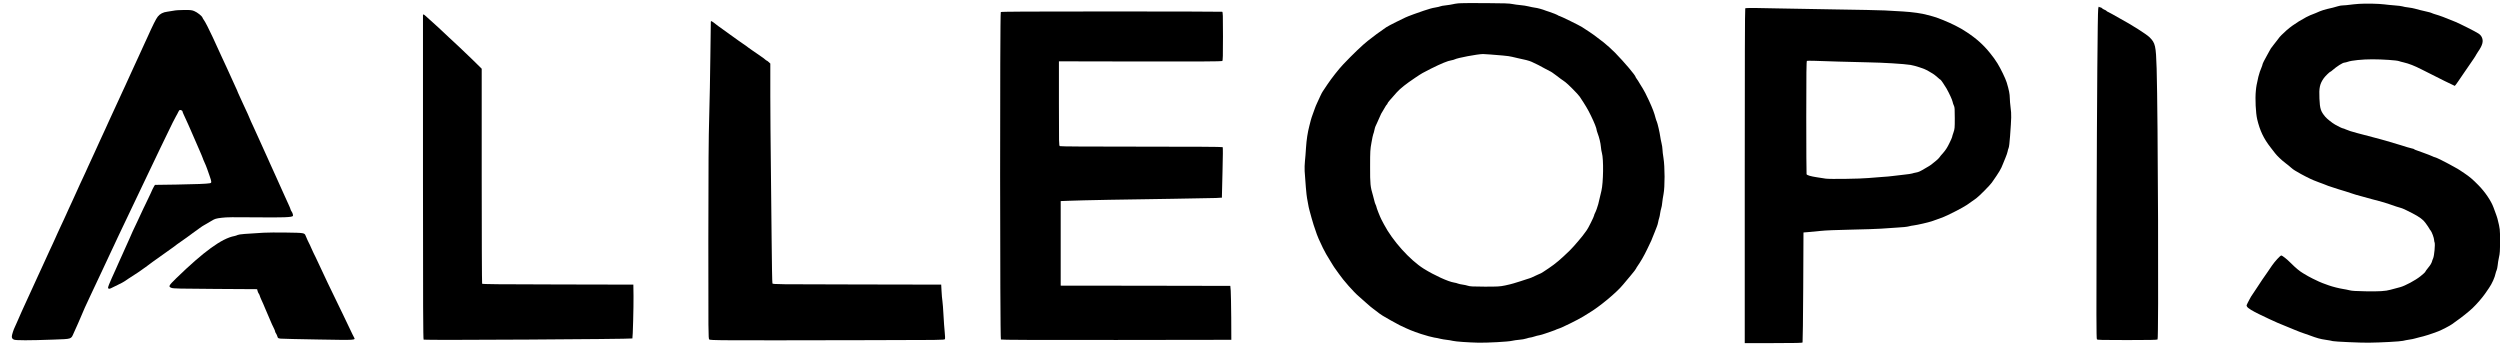
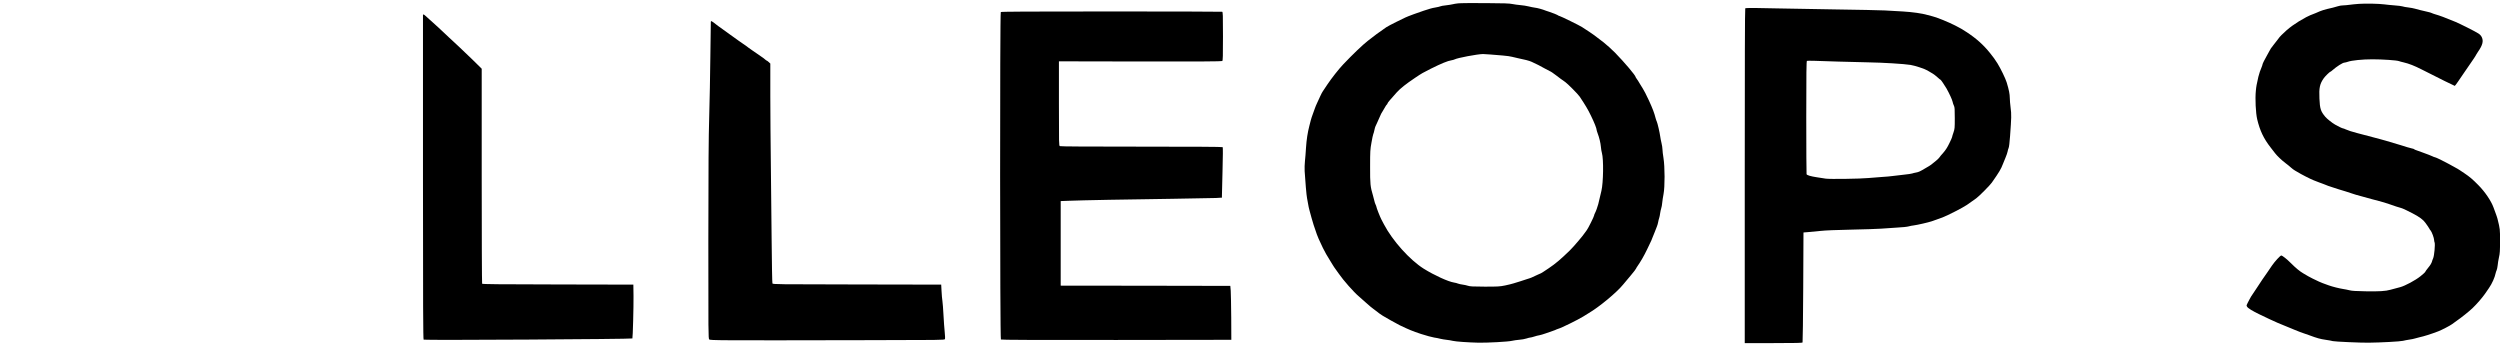
<svg xmlns="http://www.w3.org/2000/svg" width="158" height="22" viewBox="0 0 158 22" fill="none">
  <path d="M92.156 0.212C92.034 0.225 91.874 0.25 91.804 0.27C91.734 0.289 91.545 0.318 91.382 0.337C91.218 0.353 91.058 0.382 91.026 0.401C90.994 0.417 90.866 0.449 90.745 0.468C90.623 0.487 90.466 0.522 90.396 0.545C90.326 0.57 90.14 0.628 89.98 0.676C89.721 0.756 88.94 1.044 88.815 1.108C88.786 1.124 88.534 1.246 88.252 1.383C87.97 1.521 87.682 1.674 87.612 1.722C87.542 1.774 87.433 1.85 87.372 1.892C87.074 2.097 86.975 2.17 86.447 2.58C86.114 2.839 85.49 3.438 84.892 4.068C84.617 4.356 84.143 4.958 83.884 5.348C83.756 5.543 83.625 5.735 83.596 5.78C83.564 5.825 83.5 5.946 83.452 6.052C83.404 6.158 83.314 6.353 83.254 6.481C83.19 6.612 83.122 6.778 83.1 6.849C83.074 6.922 83.017 7.079 82.972 7.204C82.924 7.326 82.866 7.508 82.841 7.604C82.815 7.7 82.774 7.86 82.751 7.956C82.642 8.372 82.572 8.839 82.54 9.332C82.524 9.623 82.492 10.004 82.473 10.177C82.454 10.353 82.444 10.641 82.454 10.817C82.486 11.383 82.572 12.385 82.604 12.516C82.62 12.586 82.649 12.743 82.668 12.868C82.684 12.99 82.729 13.185 82.761 13.3C82.793 13.415 82.854 13.63 82.892 13.78C82.93 13.93 82.988 14.122 83.02 14.212C83.052 14.298 83.094 14.423 83.113 14.484C83.129 14.545 83.18 14.689 83.222 14.804C83.292 14.996 83.337 15.102 83.606 15.668C83.702 15.873 83.9 16.222 84.079 16.5C84.127 16.58 84.201 16.695 84.236 16.756C84.271 16.817 84.358 16.948 84.431 17.044C84.502 17.14 84.585 17.255 84.614 17.3C84.898 17.716 85.57 18.474 85.874 18.727C85.897 18.743 86.089 18.916 86.3 19.105C86.511 19.297 86.738 19.486 86.802 19.527C86.866 19.569 86.966 19.642 87.026 19.694C87.122 19.777 87.196 19.828 87.391 19.956C87.513 20.036 88.306 20.481 88.46 20.554C89.017 20.823 89.282 20.932 89.804 21.105C90.13 21.21 90.505 21.313 90.636 21.332C90.767 21.351 90.95 21.386 91.036 21.412C91.126 21.434 91.298 21.463 91.42 21.476C91.545 21.489 91.724 21.518 91.823 21.543C92.009 21.588 92.774 21.642 93.436 21.658C93.996 21.668 95.324 21.598 95.554 21.54C95.663 21.514 95.871 21.486 96.018 21.473C96.166 21.463 96.367 21.428 96.47 21.393C96.569 21.361 96.681 21.332 96.716 21.332C96.751 21.332 96.863 21.303 96.962 21.271C97.065 21.236 97.209 21.198 97.286 21.188C97.359 21.175 97.538 21.124 97.686 21.07C97.83 21.018 98.034 20.945 98.137 20.913C98.242 20.878 98.342 20.839 98.361 20.823C98.38 20.81 98.441 20.788 98.492 20.775C98.662 20.734 99.743 20.202 100.06 20.004C100.185 19.927 100.335 19.834 100.396 19.796C101.078 19.396 102.175 18.484 102.578 17.988C102.735 17.796 102.847 17.662 103.074 17.396C103.244 17.198 103.404 16.986 103.404 16.964C103.404 16.954 103.43 16.906 103.465 16.858C103.708 16.503 103.884 16.202 104.105 15.745C104.249 15.457 104.364 15.21 104.364 15.201C104.364 15.188 104.393 15.121 104.425 15.047C104.457 14.974 104.524 14.807 104.575 14.676C104.623 14.545 104.687 14.378 104.719 14.308C104.748 14.238 104.783 14.116 104.796 14.036C104.809 13.956 104.838 13.841 104.86 13.78C104.882 13.719 104.908 13.585 104.921 13.479C104.934 13.377 104.966 13.236 104.988 13.169C105.014 13.102 105.042 12.942 105.052 12.814C105.065 12.686 105.1 12.439 105.135 12.27C105.225 11.815 105.222 10.535 105.132 9.988C105.097 9.777 105.068 9.53 105.068 9.441C105.068 9.351 105.039 9.172 105.007 9.041C104.975 8.91 104.937 8.718 104.924 8.612C104.895 8.382 104.754 7.774 104.71 7.687C104.69 7.652 104.658 7.553 104.633 7.463C104.55 7.134 104.447 6.865 104.214 6.356C104.028 5.959 103.916 5.738 103.82 5.588C103.769 5.508 103.692 5.39 103.654 5.319C103.542 5.13 103.522 5.098 103.446 4.99C103.404 4.935 103.372 4.881 103.372 4.871C103.372 4.775 102.687 3.962 102.06 3.319C101.884 3.14 101.487 2.782 101.346 2.676C101.263 2.615 101.084 2.478 100.946 2.372C100.812 2.266 100.601 2.113 100.476 2.033C100.249 1.886 100.134 1.809 99.983 1.71C99.852 1.62 98.61 1.012 98.562 1.012C98.54 1.012 98.508 0.999 98.489 0.983C98.454 0.948 98.079 0.794 97.932 0.753C97.871 0.737 97.769 0.702 97.708 0.679C97.468 0.583 97.17 0.503 97.004 0.484C96.908 0.471 96.729 0.436 96.604 0.404C96.482 0.372 96.252 0.337 96.092 0.324C95.935 0.311 95.705 0.279 95.58 0.254C95.404 0.215 95.039 0.202 93.868 0.196C93.049 0.19 92.281 0.196 92.156 0.212ZM94.188 3.444C94.374 3.46 94.726 3.492 94.972 3.508C95.218 3.527 95.484 3.566 95.564 3.591C95.644 3.614 95.817 3.655 95.948 3.681C96.329 3.754 96.658 3.841 96.796 3.905C97.167 4.078 97.305 4.145 97.602 4.314C97.785 4.417 97.942 4.5 97.954 4.5C97.983 4.5 98.201 4.647 98.364 4.775C98.498 4.884 98.738 5.057 98.924 5.185C99.065 5.281 99.737 5.956 99.833 6.103C100.191 6.638 100.358 6.916 100.55 7.316C100.761 7.745 100.908 8.122 100.908 8.218C100.908 8.241 100.937 8.33 100.969 8.42C101.071 8.682 101.158 9.044 101.177 9.284C101.186 9.409 101.215 9.582 101.241 9.668C101.353 10.052 101.334 11.54 101.209 12.062C101.142 12.35 101.052 12.734 101.01 12.9C100.966 13.073 100.863 13.358 100.799 13.476C100.77 13.527 100.748 13.591 100.748 13.617C100.748 13.678 100.367 14.442 100.287 14.542C100.249 14.59 100.194 14.663 100.166 14.708C100.057 14.884 99.446 15.601 99.212 15.828C98.639 16.385 98.313 16.663 97.878 16.954C97.622 17.127 97.407 17.268 97.394 17.268C97.385 17.268 97.289 17.31 97.183 17.361C96.78 17.55 96.694 17.588 96.668 17.588C96.652 17.588 96.566 17.614 96.476 17.649C96.39 17.681 96.207 17.742 96.076 17.78C95.945 17.818 95.756 17.879 95.66 17.908C95.564 17.94 95.318 18.001 95.116 18.042C94.78 18.11 94.668 18.116 93.836 18.116C93.087 18.113 92.898 18.103 92.78 18.062C92.7 18.036 92.55 18.001 92.444 17.988C92.338 17.975 92.207 17.946 92.15 17.924C92.092 17.898 91.977 17.87 91.894 17.857C91.532 17.802 90.642 17.396 89.977 16.98C89.097 16.426 88.009 15.214 87.468 14.183C87.394 14.046 87.324 13.908 87.308 13.879C87.222 13.719 86.988 13.124 86.988 13.066C86.988 13.047 86.966 12.986 86.94 12.935C86.911 12.881 86.876 12.775 86.86 12.695C86.841 12.615 86.806 12.474 86.78 12.388C86.601 11.78 86.588 11.649 86.591 10.532C86.591 9.537 86.598 9.45 86.678 9.006C86.722 8.746 86.774 8.51 86.79 8.478C86.809 8.446 86.838 8.334 86.86 8.231C86.882 8.126 86.911 8.017 86.927 7.991C86.94 7.962 86.991 7.854 87.039 7.748C87.084 7.642 87.154 7.482 87.196 7.396C87.238 7.306 87.279 7.214 87.289 7.188C87.302 7.162 87.353 7.076 87.404 6.996C87.455 6.916 87.519 6.807 87.548 6.75C87.577 6.692 87.622 6.631 87.647 6.609C87.673 6.59 87.692 6.554 87.692 6.532C87.692 6.497 87.878 6.279 88.274 5.838C88.508 5.582 88.841 5.316 89.452 4.906C89.868 4.628 89.919 4.599 90.428 4.343C91.097 4.01 91.497 3.847 91.724 3.812C91.804 3.799 91.897 3.774 91.932 3.754C92.111 3.658 93.362 3.422 93.724 3.415C93.794 3.415 94.002 3.428 94.188 3.444Z" fill="black" />
  <path d="M149.084 0.244C148.873 0.26 148.601 0.286 148.476 0.305C148.354 0.324 148.178 0.337 148.086 0.34C147.993 0.34 147.849 0.362 147.766 0.391C147.682 0.42 147.532 0.462 147.436 0.484C146.866 0.612 146.722 0.66 146.361 0.823C146.287 0.858 146.22 0.884 146.207 0.884C146.182 0.884 145.858 1.025 145.75 1.086C145.071 1.454 144.626 1.774 144.191 2.215C144.098 2.305 144.057 2.356 143.91 2.554C143.881 2.596 143.785 2.714 143.702 2.82C143.526 3.041 143.487 3.102 143.42 3.236C143.391 3.287 143.33 3.402 143.279 3.492C143.132 3.745 142.988 4.036 142.988 4.081C142.988 4.103 142.966 4.167 142.943 4.222C142.87 4.378 142.764 4.692 142.729 4.852C142.617 5.345 142.594 5.463 142.569 5.742C142.518 6.241 142.562 7.14 142.655 7.54C142.825 8.254 143.062 8.756 143.5 9.316C143.615 9.463 143.743 9.63 143.785 9.684C143.916 9.854 144.201 10.126 144.438 10.305C144.566 10.401 144.726 10.529 144.796 10.596C144.866 10.66 144.975 10.74 145.036 10.775C145.097 10.807 145.17 10.849 145.196 10.868C145.426 11.012 146.028 11.319 146.22 11.393C146.351 11.441 146.505 11.502 146.556 11.524C146.61 11.55 146.687 11.578 146.732 11.588C146.777 11.601 146.857 11.63 146.908 11.655C147.036 11.713 147.25 11.79 147.484 11.86C147.59 11.895 147.74 11.943 147.82 11.969C147.9 11.994 148.095 12.052 148.252 12.1C148.412 12.148 148.591 12.206 148.652 12.231C148.713 12.254 148.822 12.289 148.892 12.308C149.017 12.337 149.33 12.423 149.9 12.586C150.05 12.628 150.252 12.682 150.348 12.705C150.546 12.753 150.796 12.83 151.036 12.913C151.417 13.047 151.526 13.082 151.689 13.127C151.862 13.175 152.002 13.239 152.46 13.476C152.908 13.706 153.154 13.889 153.298 14.1C153.33 14.145 153.398 14.241 153.452 14.318C153.503 14.391 153.548 14.465 153.548 14.474C153.548 14.487 153.577 14.526 153.612 14.564C153.686 14.641 153.836 15.05 153.836 15.169C153.836 15.214 153.849 15.284 153.868 15.329C153.91 15.444 153.846 16.164 153.775 16.324C153.743 16.394 153.708 16.49 153.698 16.538C153.676 16.622 153.583 16.778 153.49 16.884C153.391 17.002 153.26 17.182 153.26 17.204C153.26 17.217 153.129 17.332 152.972 17.46C152.655 17.716 151.996 18.068 151.692 18.148C151.375 18.228 151.231 18.266 151.071 18.314C150.78 18.401 150.345 18.426 149.5 18.41C148.895 18.401 148.62 18.382 148.492 18.346C148.396 18.321 148.207 18.282 148.076 18.263C147.846 18.228 147.42 18.122 147.18 18.036C146.834 17.914 146.7 17.863 146.556 17.796C146.3 17.681 145.99 17.524 145.862 17.45C145.798 17.412 145.663 17.332 145.558 17.271C145.35 17.15 145.084 16.932 144.796 16.641C144.534 16.378 144.246 16.148 144.175 16.148C144.111 16.148 143.766 16.526 143.586 16.788C143.522 16.884 143.401 17.06 143.318 17.182C143.071 17.527 142.886 17.806 142.642 18.18C142.518 18.372 142.383 18.57 142.348 18.622C142.31 18.67 142.233 18.794 142.178 18.903C141.954 19.332 141.967 19.294 142.015 19.383C142.06 19.473 142.377 19.668 142.796 19.866C142.927 19.93 143.209 20.065 143.42 20.164C143.769 20.33 144.102 20.474 144.492 20.628C144.572 20.66 144.815 20.759 145.036 20.852C145.257 20.942 145.5 21.038 145.58 21.06C145.66 21.086 145.826 21.143 145.948 21.188C146.431 21.37 146.655 21.431 146.985 21.476C147.174 21.502 147.375 21.54 147.436 21.559C147.545 21.591 149.193 21.665 149.692 21.658C150.431 21.652 151.724 21.582 151.868 21.54C151.958 21.518 152.137 21.482 152.271 21.463C152.406 21.444 152.556 21.415 152.607 21.396C152.658 21.377 152.793 21.342 152.908 21.316C153.186 21.258 153.622 21.121 154.092 20.942C154.313 20.858 154.847 20.58 154.966 20.49C155.033 20.436 155.164 20.343 155.257 20.279C155.532 20.094 156.066 19.665 156.262 19.476C156.537 19.214 156.879 18.817 157.055 18.564C157.138 18.439 157.254 18.276 157.308 18.196C157.494 17.93 157.673 17.53 157.724 17.268C157.737 17.207 157.766 17.121 157.788 17.076C157.81 17.031 157.839 16.894 157.852 16.772C157.862 16.647 157.9 16.42 157.935 16.26C157.993 16.017 158.002 15.86 158.002 15.233C158.002 14.468 158.006 14.494 157.842 13.828C157.823 13.758 157.772 13.598 157.724 13.476C157.679 13.351 157.618 13.188 157.59 13.111C157.439 12.695 157.049 12.119 156.626 11.694C156.258 11.322 156.089 11.178 155.743 10.945C155.641 10.878 155.513 10.791 155.455 10.753C155.401 10.714 155.254 10.628 155.126 10.561C154.998 10.494 154.825 10.398 154.742 10.35C154.476 10.199 153.938 9.94 153.894 9.94C153.868 9.94 153.791 9.911 153.724 9.876C153.654 9.841 153.554 9.799 153.5 9.783C153.449 9.767 153.289 9.706 153.148 9.652C153.007 9.598 152.825 9.53 152.742 9.505C152.658 9.479 152.582 9.447 152.575 9.431C152.566 9.415 152.502 9.393 152.438 9.383C152.37 9.37 152.236 9.335 152.14 9.303C152.044 9.271 151.865 9.217 151.74 9.178C151.094 8.99 150.927 8.938 150.796 8.897C150.716 8.874 150.54 8.823 150.406 8.788C150.268 8.753 150.044 8.695 149.91 8.657C149.631 8.58 149.33 8.503 148.972 8.41C148.642 8.324 148.402 8.247 148.249 8.177C148.178 8.142 148.105 8.116 148.086 8.116C148.041 8.116 147.782 7.994 147.58 7.876C147.388 7.767 147.065 7.508 146.962 7.386C146.668 7.034 146.617 6.881 146.588 6.228C146.556 5.546 146.61 5.303 146.863 4.942C146.946 4.823 147.244 4.532 147.282 4.532C147.295 4.532 147.346 4.497 147.394 4.452C147.686 4.196 148.06 3.956 148.178 3.956C148.22 3.953 148.31 3.93 148.38 3.905C148.614 3.818 149.308 3.748 149.932 3.748C150.572 3.748 151.478 3.809 151.618 3.863C151.666 3.882 151.794 3.918 151.9 3.94C152.252 4.023 152.582 4.151 153.058 4.394C154.137 4.942 155.116 5.428 155.142 5.428C155.154 5.428 155.257 5.294 155.366 5.13C155.474 4.97 155.628 4.743 155.708 4.628C155.964 4.26 156.156 3.982 156.188 3.93C156.207 3.902 156.281 3.79 156.358 3.681C156.431 3.569 156.492 3.473 156.492 3.46C156.492 3.45 156.54 3.374 156.598 3.29C156.902 2.855 156.969 2.599 156.847 2.346C156.802 2.254 156.729 2.174 156.626 2.11C156.447 1.991 155.471 1.502 155.18 1.38C154.518 1.105 154.194 0.986 153.894 0.9C153.814 0.878 153.718 0.842 153.682 0.823C153.647 0.804 153.529 0.769 153.417 0.746C153.062 0.666 152.77 0.593 152.62 0.548C152.54 0.522 152.354 0.49 152.204 0.471C152.054 0.455 151.89 0.423 151.839 0.404C151.788 0.385 151.558 0.356 151.327 0.34C151.097 0.321 150.809 0.295 150.684 0.276C150.348 0.231 149.519 0.215 149.084 0.244Z" fill="black" />
-   <path d="M132.607 0.554C132.569 0.862 132.527 6.058 132.505 13.642C132.486 19.927 132.489 21.402 132.524 21.444C132.559 21.486 132.786 21.492 134.441 21.492C135.858 21.492 136.329 21.482 136.358 21.454C136.434 21.377 136.386 7.21 136.3 4.324C136.255 2.884 136.217 2.721 135.855 2.359C135.66 2.164 134.713 1.562 133.948 1.15C133.676 1.002 133.625 0.974 133.5 0.897C133.43 0.855 133.318 0.794 133.254 0.766C133.186 0.737 133.132 0.705 133.132 0.692C133.132 0.679 133.078 0.644 133.01 0.618C132.943 0.593 132.87 0.548 132.847 0.519C132.822 0.49 132.78 0.468 132.751 0.468C132.722 0.468 132.681 0.452 132.662 0.433C132.636 0.407 132.62 0.442 132.607 0.554Z" fill="black" />
  <path d="M110.3 0.526C110.278 0.542 110.268 4.106 110.268 11.118V21.684H112.082C113.497 21.684 113.903 21.674 113.922 21.642C113.935 21.623 113.954 20.049 113.964 18.148L113.98 14.692L114.3 14.666C114.476 14.654 114.822 14.622 115.068 14.593C115.353 14.561 116.057 14.532 117.004 14.513C117.823 14.497 118.665 14.468 118.876 14.452C119.087 14.433 119.535 14.404 119.868 14.385C120.204 14.369 120.543 14.334 120.623 14.308C120.706 14.286 120.857 14.254 120.959 14.244C121.183 14.215 121.849 14.062 122.076 13.988C122.226 13.937 122.326 13.902 122.758 13.745C123.058 13.636 124.076 13.114 124.316 12.945C124.441 12.858 124.591 12.75 124.652 12.708C124.713 12.666 124.822 12.59 124.892 12.538C125.068 12.414 125.759 11.719 125.884 11.54C126.354 10.868 126.463 10.689 126.588 10.356C126.614 10.295 126.684 10.122 126.745 9.972C126.809 9.822 126.87 9.642 126.882 9.572C126.892 9.502 126.921 9.406 126.943 9.358C126.972 9.306 127.007 9.009 127.036 8.606C127.122 7.428 127.129 7.236 127.071 6.81C127.042 6.593 127.02 6.318 127.02 6.202C127.017 5.94 126.966 5.681 126.822 5.207C126.748 4.964 126.438 4.324 126.239 4.004C126.07 3.738 125.993 3.63 125.766 3.348C125.35 2.83 124.892 2.42 124.271 2.017C124.018 1.85 123.903 1.783 123.564 1.61C123.122 1.386 122.342 1.07 122.124 1.028C122.063 1.015 121.926 0.98 121.82 0.948C121.494 0.849 120.857 0.759 120.252 0.724C119.935 0.708 119.423 0.679 119.116 0.66C118.809 0.644 117.41 0.615 116.012 0.596C114.614 0.577 112.978 0.548 112.38 0.532C111.058 0.497 110.342 0.494 110.3 0.526ZM116.172 3.892C116.604 3.908 117.452 3.93 118.06 3.94C119.014 3.956 120.329 4.036 120.748 4.103C121.026 4.148 121.641 4.35 121.804 4.449C122.002 4.57 122.041 4.593 122.156 4.657C122.217 4.692 122.348 4.794 122.444 4.881C122.54 4.97 122.63 5.044 122.646 5.044C122.665 5.044 122.905 5.393 123.017 5.588C123.196 5.908 123.372 6.286 123.401 6.42C123.42 6.51 123.458 6.628 123.49 6.686C123.535 6.772 123.542 6.897 123.542 7.46C123.542 8.106 123.538 8.142 123.458 8.378C123.41 8.513 123.372 8.641 123.372 8.663C123.372 8.689 123.292 8.868 123.193 9.066C123.065 9.329 122.959 9.492 122.809 9.662C122.694 9.786 122.585 9.921 122.566 9.956C122.55 9.991 122.434 10.1 122.313 10.196C122.191 10.292 122.073 10.388 122.05 10.407C122.028 10.426 121.967 10.468 121.916 10.497C121.862 10.529 121.769 10.583 121.702 10.622C121.346 10.836 121.26 10.874 121.1 10.903C121.004 10.919 120.892 10.948 120.85 10.964C120.812 10.98 120.559 11.018 120.294 11.044C120.025 11.07 119.721 11.108 119.612 11.124C119.506 11.14 119.183 11.172 118.892 11.188C118.601 11.207 118.236 11.236 118.076 11.252C117.59 11.3 115.638 11.329 115.388 11.29C115.266 11.271 115.014 11.233 114.828 11.204C114.431 11.143 114.201 11.076 114.175 11.009C114.166 10.98 114.156 9.364 114.156 7.412C114.156 4.606 114.166 3.863 114.198 3.847C114.236 3.828 114.825 3.844 116.172 3.892Z" fill="black" />
-   <path d="M10.972 0.676C10.866 0.698 10.687 0.727 10.572 0.74C10.316 0.769 10.111 0.874 9.974 1.047C9.855 1.198 9.673 1.562 9.292 2.41C9.238 2.532 9.167 2.686 9.132 2.756C8.959 3.127 8.78 3.514 8.78 3.527C8.78 3.537 8.7 3.713 8.428 4.292C8.268 4.631 8.076 5.05 8.076 5.063C8.076 5.07 8.009 5.217 7.929 5.386C7.849 5.559 7.756 5.758 7.724 5.828C7.692 5.898 7.622 6.049 7.57 6.164C7.401 6.535 7.11 7.169 7.017 7.364C6.985 7.434 6.914 7.588 6.86 7.706C6.809 7.828 6.719 8.02 6.665 8.138C6.486 8.532 6.374 8.769 6.313 8.9C6.281 8.97 6.207 9.127 6.153 9.252C6.098 9.374 6.012 9.562 5.964 9.668C5.833 9.95 5.679 10.282 5.58 10.5C5.532 10.606 5.455 10.778 5.407 10.884C5.356 10.99 5.286 11.146 5.244 11.236C5.202 11.322 5.119 11.508 5.052 11.646C4.988 11.786 4.908 11.959 4.879 12.03C4.847 12.103 4.774 12.263 4.716 12.388C4.658 12.51 4.588 12.67 4.556 12.74C4.524 12.81 4.431 13.009 4.351 13.182C4.271 13.354 4.204 13.498 4.204 13.508C4.204 13.514 4.13 13.678 4.041 13.866C3.951 14.055 3.852 14.27 3.82 14.34C3.788 14.41 3.705 14.593 3.631 14.75C3.558 14.903 3.5 15.034 3.5 15.044C3.5 15.05 3.426 15.214 3.337 15.402C3.247 15.591 3.148 15.806 3.116 15.876C3.052 16.02 2.956 16.231 2.78 16.612C2.716 16.753 2.636 16.926 2.604 16.996C2.572 17.066 2.498 17.233 2.434 17.364C2.262 17.735 2.124 18.039 2.054 18.196C2.018 18.276 1.948 18.426 1.9 18.532C1.708 18.951 1.609 19.166 1.516 19.37C1.462 19.492 1.391 19.646 1.359 19.716C1.257 19.934 1.174 20.122 1.071 20.372C1.014 20.503 0.956 20.638 0.937 20.67C0.87 20.791 0.748 21.169 0.748 21.255C0.748 21.367 0.77 21.406 0.876 21.463C0.975 21.518 1.855 21.518 3.372 21.463C4.578 21.418 4.479 21.45 4.668 21.028C4.716 20.922 4.78 20.778 4.812 20.708C4.841 20.638 4.895 20.516 4.934 20.436C4.969 20.356 5.046 20.183 5.1 20.052C5.324 19.514 5.366 19.425 5.74 18.628C5.817 18.468 5.932 18.225 5.996 18.084C6.108 17.844 6.172 17.713 6.508 16.996C6.642 16.711 6.77 16.439 6.972 16.004C7.03 15.879 7.145 15.636 7.228 15.46C7.311 15.284 7.41 15.066 7.452 14.98C7.49 14.89 7.612 14.641 7.718 14.42C7.82 14.199 7.974 13.882 8.054 13.716C8.13 13.55 8.294 13.21 8.412 12.964C8.53 12.718 8.681 12.401 8.748 12.26C8.812 12.119 8.94 11.854 9.03 11.668C9.116 11.482 9.27 11.166 9.366 10.964C9.65 10.359 9.894 9.85 10.092 9.444C10.194 9.233 10.377 8.852 10.502 8.596C10.854 7.863 11.049 7.47 11.132 7.332C11.177 7.262 11.234 7.15 11.263 7.086C11.292 7.022 11.334 6.961 11.353 6.954C11.407 6.932 11.532 6.99 11.532 7.034C11.532 7.054 11.561 7.137 11.599 7.217C11.769 7.582 11.82 7.694 11.881 7.834C11.919 7.921 11.977 8.049 12.009 8.122C12.153 8.446 12.537 9.329 12.598 9.476C12.633 9.562 12.697 9.71 12.738 9.802C12.78 9.892 12.812 9.978 12.812 9.988C12.812 10.001 12.831 10.055 12.857 10.11C12.988 10.401 13.049 10.545 13.087 10.66C13.11 10.73 13.18 10.932 13.244 11.108C13.385 11.514 13.388 11.559 13.254 11.582C13.036 11.62 12.431 11.642 11.135 11.665L9.794 11.684L9.734 11.78C9.702 11.831 9.66 11.911 9.641 11.956C9.622 12.001 9.567 12.116 9.526 12.212C9.481 12.308 9.433 12.414 9.417 12.442C9.353 12.57 9.327 12.622 9.244 12.804C9.196 12.91 9.145 13.018 9.129 13.044C9.113 13.07 9.09 13.114 9.081 13.14C9.033 13.252 8.886 13.569 8.678 14.004C8.556 14.26 8.425 14.532 8.39 14.612C8.258 14.91 8.239 14.951 8.172 15.108C8.134 15.194 8.066 15.338 8.028 15.428C7.986 15.514 7.922 15.658 7.884 15.748C7.846 15.834 7.778 15.988 7.734 16.084C7.689 16.18 7.628 16.318 7.596 16.388C7.567 16.458 7.513 16.58 7.474 16.66C7.439 16.74 7.378 16.874 7.34 16.964C7.266 17.13 7.174 17.338 7.058 17.588C6.927 17.873 6.828 18.132 6.828 18.18C6.828 18.254 6.908 18.273 7.01 18.218C7.058 18.193 7.26 18.094 7.452 18.001C7.647 17.908 7.833 17.809 7.868 17.78C7.903 17.751 8.018 17.671 8.124 17.607C8.492 17.38 8.985 17.047 9.212 16.874C9.442 16.698 9.887 16.375 10.092 16.234C10.188 16.167 10.354 16.049 10.46 15.972C10.566 15.892 10.732 15.777 10.828 15.71C10.924 15.646 11.01 15.582 11.02 15.572C11.052 15.54 11.292 15.364 11.436 15.268C11.516 15.217 11.647 15.121 11.73 15.06C11.81 14.999 12.009 14.855 12.169 14.74C12.329 14.625 12.534 14.478 12.626 14.41C12.719 14.34 12.844 14.257 12.908 14.225C13.068 14.135 13.26 14.026 13.388 13.946C13.58 13.828 13.65 13.806 14.028 13.761C14.322 13.726 14.738 13.719 16.14 13.735C17.887 13.754 18.457 13.735 18.511 13.649C18.537 13.607 18.486 13.438 18.428 13.364C18.406 13.338 18.377 13.281 18.364 13.236C18.354 13.191 18.316 13.098 18.284 13.028C18.252 12.958 18.191 12.82 18.146 12.724C18.102 12.628 18.031 12.468 17.986 12.372C17.942 12.276 17.878 12.132 17.842 12.052C17.807 11.972 17.743 11.828 17.698 11.732C17.654 11.636 17.554 11.412 17.474 11.233C17.394 11.057 17.282 10.81 17.228 10.689C17.17 10.567 17.097 10.407 17.065 10.33C17.03 10.257 16.975 10.129 16.937 10.042C16.844 9.838 16.742 9.614 16.63 9.364C16.527 9.143 16.438 8.948 16.329 8.698C16.294 8.615 16.23 8.474 16.188 8.388C16.15 8.298 16.086 8.164 16.05 8.084C16.015 8.004 15.929 7.818 15.858 7.668C15.791 7.518 15.721 7.361 15.708 7.316C15.695 7.271 15.673 7.22 15.66 7.204C15.647 7.185 15.519 6.91 15.375 6.59C15.231 6.27 15.094 5.969 15.068 5.918C15.042 5.87 15.02 5.818 15.02 5.806C15.02 5.793 14.966 5.662 14.895 5.518C14.735 5.172 14.524 4.714 14.374 4.372C14.338 4.292 14.262 4.126 14.204 4.004C14.146 3.879 14.063 3.7 14.018 3.604C13.974 3.508 13.884 3.313 13.82 3.172C13.673 2.855 13.529 2.545 13.446 2.356C13.247 1.921 12.956 1.351 12.892 1.274C12.854 1.226 12.812 1.156 12.799 1.118C12.767 1.012 12.47 0.778 12.271 0.698C12.121 0.638 12.041 0.628 11.631 0.631C11.375 0.631 11.078 0.65 10.972 0.676Z" fill="black" />
  <path d="M63.25 0.762C63.19 0.823 63.196 21.406 63.257 21.457C63.289 21.482 65.218 21.489 70.559 21.486L77.82 21.476L77.814 20.084C77.807 19.319 77.794 18.551 77.782 18.378L77.756 18.068L72.396 18.058L67.036 18.052V15.38V12.708L67.548 12.689C68.294 12.657 71.385 12.599 74.108 12.564C75.41 12.545 76.646 12.522 76.854 12.513L77.228 12.49L77.225 12.407C77.225 12.362 77.241 11.652 77.263 10.826C77.289 9.838 77.292 9.319 77.273 9.3C77.25 9.278 75.468 9.268 72.143 9.268C68.674 9.268 67.03 9.258 66.985 9.236C66.924 9.204 66.924 9.143 66.924 6.538V3.876L72.063 3.886C75.862 3.892 77.215 3.882 77.247 3.857C77.286 3.828 77.292 3.546 77.292 2.292C77.292 0.926 77.286 0.759 77.241 0.743C77.212 0.734 74.063 0.724 70.239 0.724C64.876 0.724 63.279 0.734 63.25 0.762Z" fill="black" />
  <path d="M26.732 0.938C26.732 0.954 26.732 5.572 26.732 11.201C26.732 19.351 26.742 21.447 26.774 21.466C26.841 21.511 39.919 21.434 39.967 21.39C39.993 21.361 40.047 19.354 40.038 18.708L40.028 17.988L35.263 17.978C31.497 17.972 30.489 17.962 30.47 17.93C30.457 17.911 30.444 14.842 30.444 11.118V4.343L29.846 3.754C29.513 3.431 29.151 3.082 29.036 2.98C28.764 2.734 28.63 2.609 28.364 2.356C27.881 1.895 27.548 1.588 27.151 1.236C27.02 1.121 26.886 1.002 26.854 0.97C26.793 0.913 26.732 0.897 26.732 0.938Z" fill="black" />
  <path d="M44.924 1.37C44.918 1.393 44.905 2.369 44.895 3.54C44.882 4.711 44.85 6.439 44.822 7.38C44.783 8.727 44.77 10.404 44.767 15.242C44.764 21.086 44.767 21.396 44.822 21.45C44.886 21.514 45.241 21.518 54.882 21.498C59.423 21.492 59.692 21.489 59.718 21.434C59.737 21.402 59.73 21.223 59.705 20.98C59.682 20.759 59.647 20.276 59.628 19.908C59.609 19.537 59.58 19.143 59.561 19.028C59.542 18.913 59.516 18.631 59.506 18.404L59.484 17.988L54.166 17.978C49.138 17.972 48.844 17.969 48.818 17.914C48.802 17.886 48.78 16.634 48.767 15.14C48.754 13.642 48.732 11.447 48.716 10.26C48.7 9.073 48.687 7.182 48.684 6.058V4.017L48.582 3.921C48.524 3.87 48.466 3.828 48.454 3.828C48.438 3.828 48.402 3.802 48.37 3.77C48.342 3.742 48.278 3.69 48.236 3.662C47.967 3.473 47.74 3.316 47.577 3.207C47.471 3.137 47.35 3.05 47.305 3.015C47.26 2.977 47.193 2.929 47.161 2.906C47.129 2.884 47.03 2.817 46.94 2.753C46.854 2.692 46.729 2.606 46.668 2.564C46.607 2.522 46.498 2.442 46.428 2.391C46.358 2.34 46.226 2.244 46.137 2.183C46.044 2.119 45.865 1.991 45.737 1.895C45.606 1.796 45.452 1.687 45.391 1.646C45.334 1.604 45.26 1.55 45.231 1.524C45.148 1.45 44.978 1.332 44.956 1.332C44.946 1.332 44.934 1.351 44.924 1.37Z" fill="black" />
-   <path d="M16.652 14.708C15.538 14.769 15.103 14.807 15.023 14.849C14.975 14.874 14.879 14.906 14.812 14.919C14.025 15.063 12.879 15.895 11.138 17.585C10.649 18.065 10.623 18.113 10.844 18.196C10.953 18.238 11.372 18.247 13.609 18.26L16.249 18.276L16.278 18.388C16.294 18.449 16.326 18.522 16.348 18.548C16.37 18.574 16.399 18.631 16.412 18.676C16.422 18.721 16.463 18.82 16.498 18.9C16.61 19.14 16.674 19.29 16.764 19.508C16.809 19.623 16.873 19.774 16.908 19.844C16.94 19.914 17.004 20.065 17.052 20.18C17.142 20.401 17.234 20.602 17.33 20.791C17.362 20.855 17.388 20.929 17.388 20.954C17.388 20.977 17.414 21.034 17.446 21.076C17.474 21.121 17.516 21.207 17.532 21.268C17.564 21.374 17.574 21.38 17.74 21.402C17.836 21.412 18.908 21.438 20.121 21.457C22.556 21.498 22.473 21.505 22.37 21.313C22.342 21.262 22.303 21.185 22.281 21.14C22.13 20.817 21.961 20.462 21.692 19.908C21.094 18.676 20.838 18.145 20.716 17.892C20.463 17.361 20.092 16.574 19.942 16.244C19.903 16.164 19.862 16.078 19.846 16.052C19.833 16.026 19.804 15.969 19.785 15.924C19.766 15.879 19.714 15.77 19.676 15.684C19.634 15.594 19.593 15.502 19.583 15.476C19.574 15.45 19.551 15.406 19.535 15.38C19.503 15.329 19.369 15.034 19.314 14.894C19.244 14.718 19.218 14.714 18.108 14.698C17.545 14.689 16.889 14.692 16.652 14.708Z" fill="black" />
</svg>